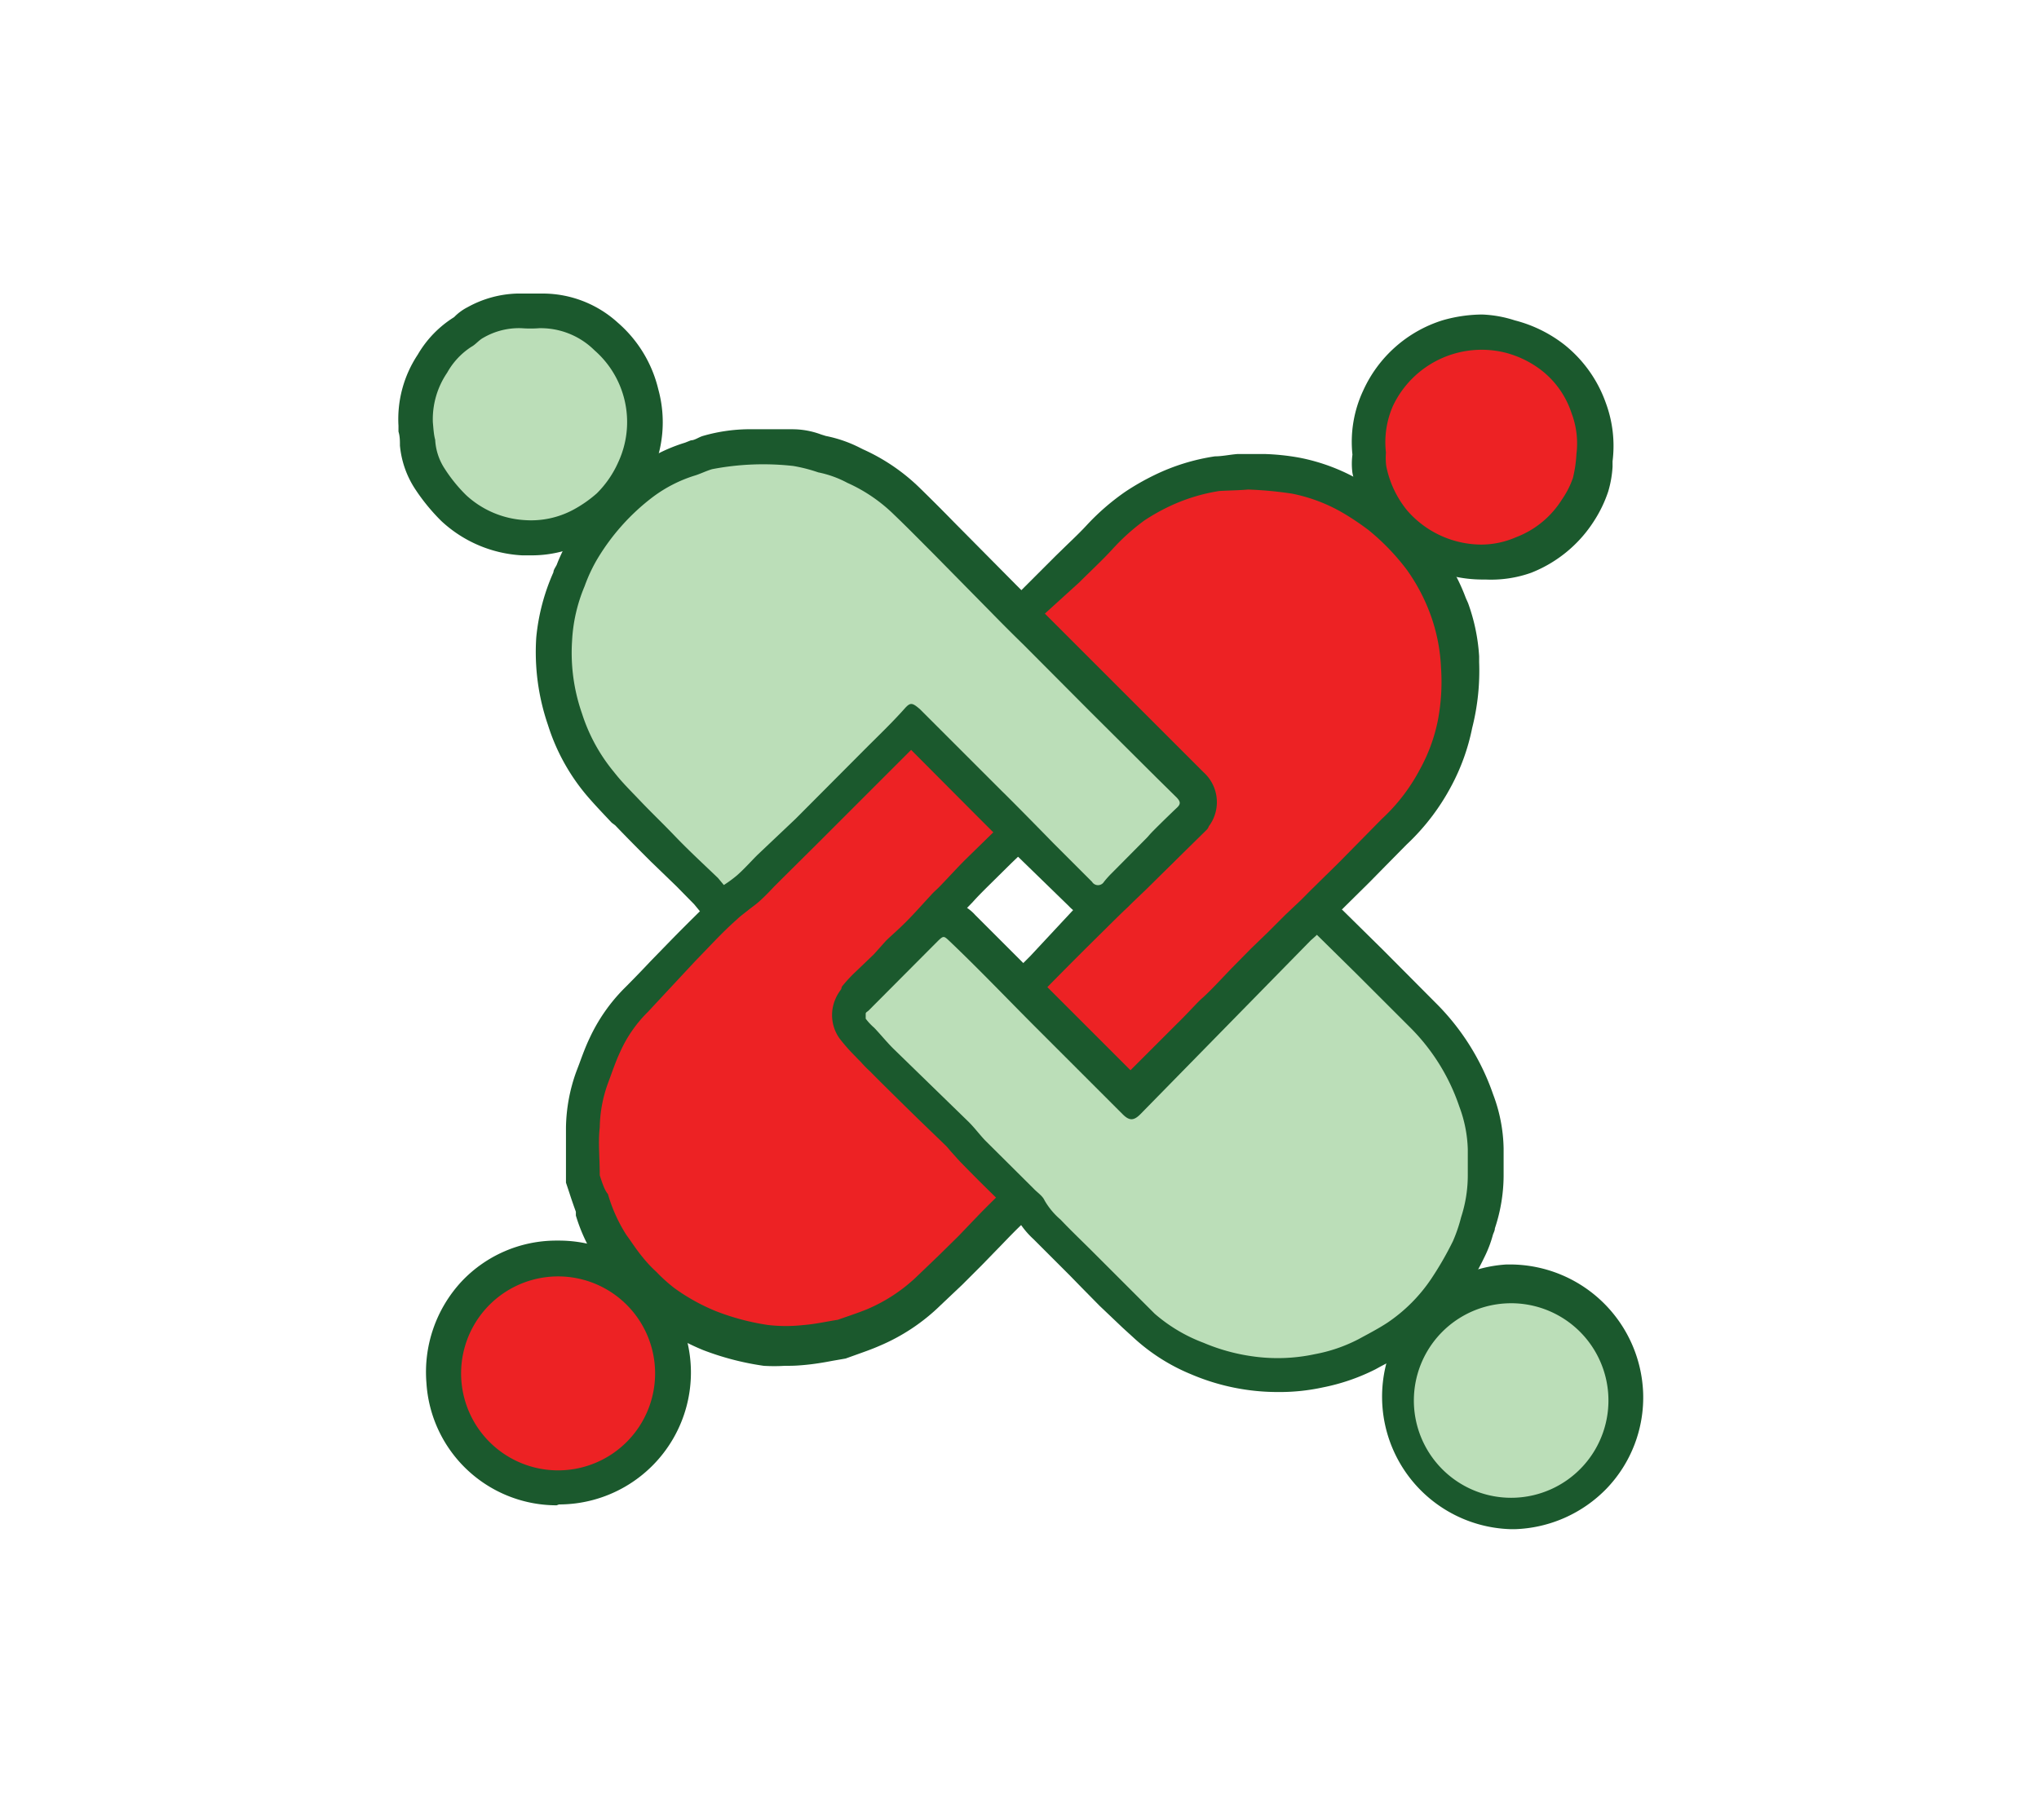
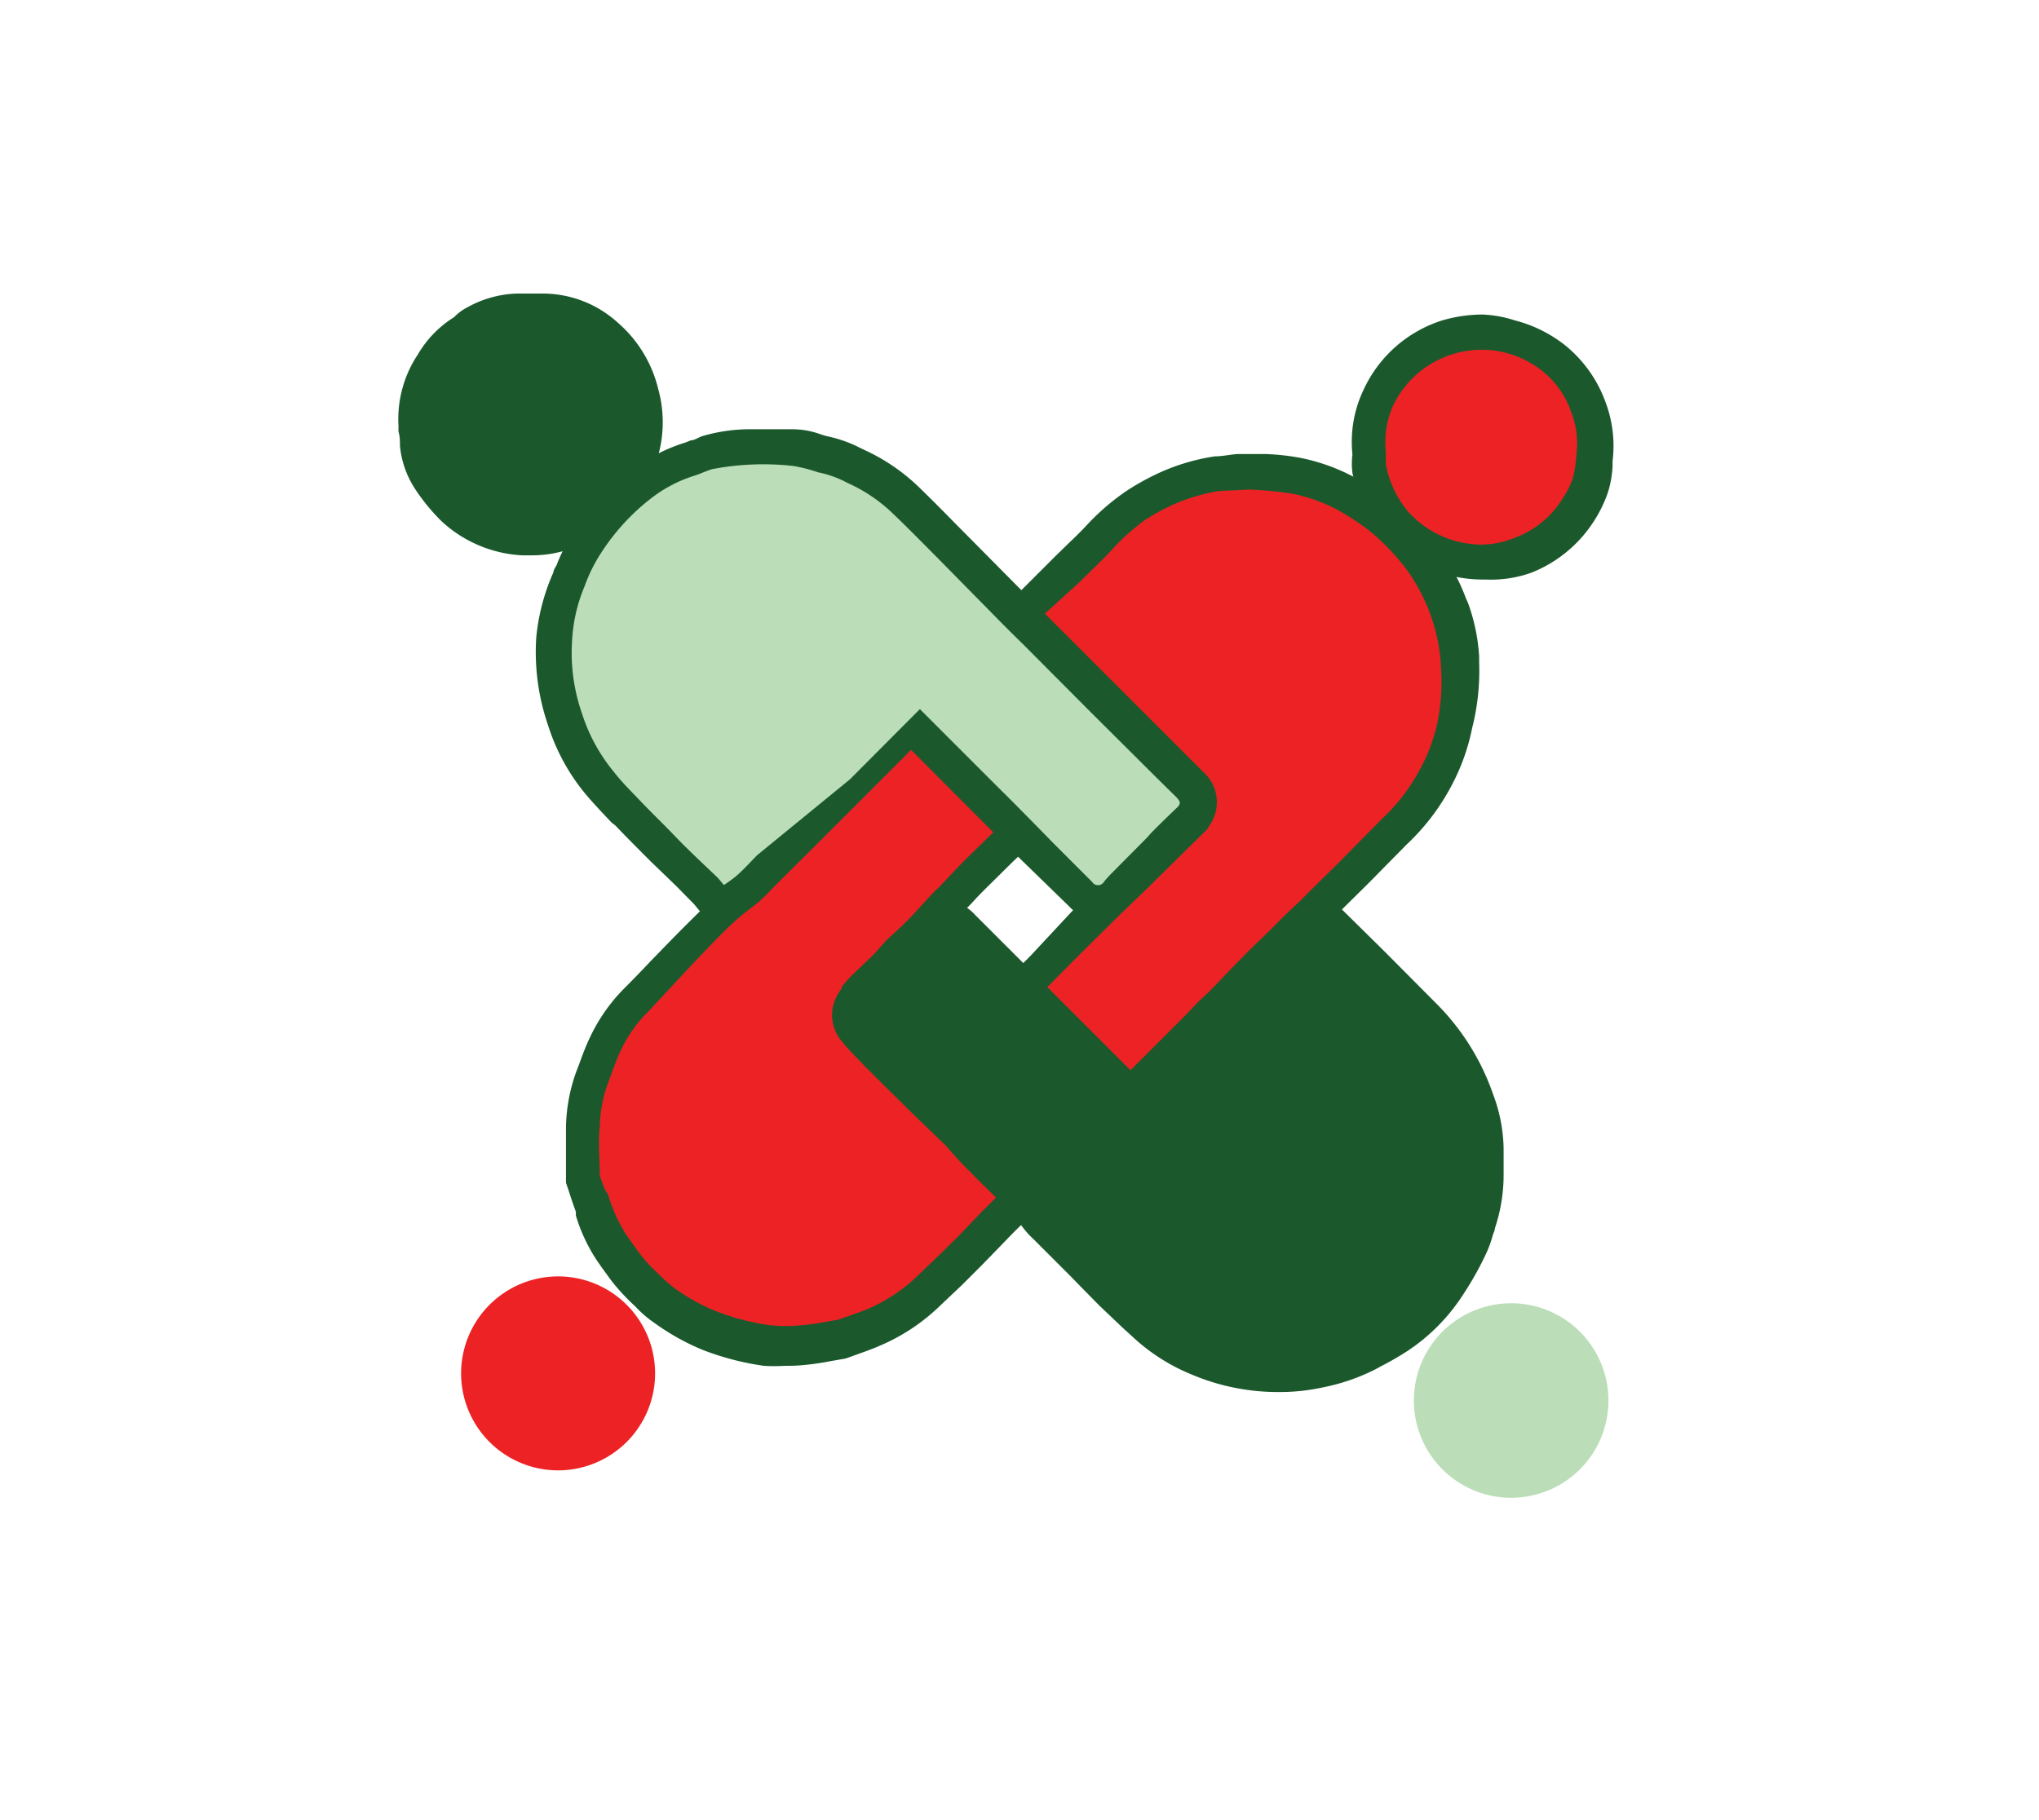
<svg xmlns="http://www.w3.org/2000/svg" id="Layer_1" data-name="Layer 1" viewBox="0 0 70 62.5">
  <path d="M26.94,46.9a5.79,5.79,0,0,1-.72,0,9.53,9.53,0,0,1-2.08-.54,8.07,8.07,0,0,1-1.67-.93,3.87,3.87,0,0,1-.66-.57l-.13-.12a7.81,7.81,0,0,1-.56-.6c-.16-.19-.3-.4-.45-.6l-.16-.23a5.82,5.82,0,0,1-.74-1.57l0-.13c-.08-.22-.16-.45-.22-.64l-.12-.36,0-.71c0-.42,0-.8,0-1.19a5.89,5.89,0,0,1,.35-1.9l.11-.29c.11-.3.22-.6.36-.89a6,6,0,0,1,1.18-1.69c.31-.31.62-.63.92-.95l.74-.76c.48-.49,1-1,1.45-1.44a3.47,3.47,0,0,1,.36-.31L25,30.3l.38-.39.26-.27.43-.41.72-.74,1.1-1.08,1.05-1.06,1-1L31,24.29A1.51,1.51,0,0,1,32,23.77a1.48,1.48,0,0,1,1.09.52c.11.11.22.22.34.32l.33.32.52.51,1.09,1.11a4.32,4.32,0,0,1,.39.43,1.35,1.35,0,0,1-.07,1.69c-.14.17-.3.32-.46.48l-.51.49-.83.82c-.17.17-.34.34-.5.52l-.34.35-.2.21a1.31,1.31,0,0,0-.12.11l-.32.35c-.18.2-.35.39-.54.58l-.44.42-.27.25-.16.18-.25.28-.36.34.23.23.65.65.81.83a2.28,2.28,0,0,1,.36.38,2.84,2.84,0,0,1,.24.23,3.32,3.32,0,0,0,.27.25c.14.13.29.26.42.4l.41.45a4.12,4.12,0,0,1,.28.31l.2.17.08.07a1.38,1.38,0,0,1,.39.43,2.14,2.14,0,0,1,.33.29c.09.1.19.19.29.29l.22.22a3.13,3.13,0,0,1,.36.39,1.33,1.33,0,0,1-.13,1.74l-.34.31-.29.27c-.26.24-.51.5-.76.76l-.69.71-.69.69-.74.7a6.76,6.76,0,0,1-2.11,1.4c-.25.11-.51.2-.76.29l-.39.14-.46.08c-.31.06-.62.11-.94.14S27.18,46.9,26.94,46.9Z" fill="#1b592d" />
  <path d="M20.59,40.36c0-.62-.06-1.13,0-1.65a4.63,4.63,0,0,1,.28-1.51c.14-.37.26-.74.43-1.1a4.5,4.5,0,0,1,.94-1.35L23.87,33c.47-.48.94-1,1.42-1.42.16-.16.36-.28.52-.44s.45-.45.68-.68.28-.27.42-.41.47-.5.72-.74l1.1-1.08,1.05-1.07,1-1,1.08-1.12c.2-.21.25-.2.45,0l.56.54.64.62,1.08,1.1c.1.11.21.21.3.33s0,.12,0,.16l-.41.42-1.34,1.31c-.29.29-.57.6-.85.89-.11.12-.24.22-.34.34-.28.3-.55.61-.84.9s-.46.43-.69.65l-.42.47-.7.67a5.22,5.22,0,0,0-.39.43.21.21,0,0,0,0,.2c.15.17.31.32.47.48l.46.48.42.42c.34.35.69.69,1,1,.12.13.31.21.31.43a0,0,0,0,0,0,0c.14,0,.2.1.28.18s.47.42.69.64.44.5.68.74a3.51,3.51,0,0,0,.4.37s.07,0,.08.07c.06.27.33.33.5.51s.36.36.54.54.19.19.27.29,0,.11,0,.13c-.2.2-.42.38-.62.58s-.53.52-.79.79-.45.47-.68.71l-.68.67-.73.7a5.68,5.68,0,0,1-1.75,1.16c-.32.13-.66.24-1,.36h0c-.39.06-.78.15-1.18.18a5.35,5.35,0,0,1-1.2,0,8.2,8.2,0,0,1-1.81-.48,6.79,6.79,0,0,1-1.42-.79,5.5,5.5,0,0,1-.62-.56,4.24,4.24,0,0,1-.46-.49c-.21-.25-.38-.52-.57-.78a5.33,5.33,0,0,1-.63-1.4C20.75,40.87,20.66,40.57,20.59,40.36Z" fill="#ed2224" />
  <path d="M37.94,38.74a1.36,1.36,0,0,1-1-.45L36.64,38l-.34-.38-.16-.14-.28-.25-1-1.06a3.92,3.92,0,0,0-.37-.34,1.33,1.33,0,0,1-.12-2l1-1L37,31.08l.88-.85,1.85-1.82-1-1c-.37-.35-.72-.72-1.08-1.08l-.41-.42-.38-.39-.32-.31-.35-.33-.29-.3-.21-.22-1.81-1.77,0-.59a1.35,1.35,0,0,1,.43-1l.6-.58,1.33-1.33.39-.38c.24-.23.48-.46.7-.7a8.08,8.08,0,0,1,1.31-1.13,8.46,8.46,0,0,1,1-.57,7.13,7.13,0,0,1,2.07-.64c.25,0,.51-.06.78-.08l.4,0,.52,0a7.93,7.93,0,0,1,1.22.13,6.7,6.7,0,0,1,2.17.84,9.87,9.87,0,0,1,1,.64,8.86,8.86,0,0,1,1.52,1.56,6.4,6.4,0,0,1,1,1.77l.08.18a6.5,6.5,0,0,1,.38,1.83l0,.2A8,8,0,0,1,50.54,25a7.25,7.25,0,0,1-.72,2,7.68,7.68,0,0,1-1.53,2l-.72.73-.55.56-1.68,1.66-.37.34-.59.6-.58.56-.66.67-.74.77-.24.23-.15.15-.32.32-.45.45-1.06,1-.55.54c-.17.18-.35.36-.52.55A1.39,1.39,0,0,1,37.94,38.74Z" fill="#1b592d" />
  <path d="M42.85,16.81a13.08,13.08,0,0,1,1.5.14,5.64,5.64,0,0,1,1.8.69,9.28,9.28,0,0,1,.83.56,7.79,7.79,0,0,1,1.32,1.37,6.45,6.45,0,0,1,.85,1.65,6.09,6.09,0,0,1,.32,1.69,7.07,7.07,0,0,1-.11,1.84,5.85,5.85,0,0,1-.62,1.68,6.31,6.31,0,0,1-1.3,1.69l-1.27,1.29c-.35.36-.71.7-1.06,1.05-.21.2-.4.41-.61.6l-.37.35-.6.6-.58.56-.67.68c-.25.26-.49.52-.74.77s-.26.24-.39.37-.49.52-.75.77l-1,1-.57.57-.54.56a.83.83,0,0,0-.12.16.2.2,0,0,1-.32,0c-.21-.23-.41-.48-.63-.71s-.31-.26-.46-.41c-.34-.35-.68-.71-1-1.06a4.91,4.91,0,0,0-.48-.43c-.11-.09-.11-.16,0-.25l.8-.82c.62-.63,1.24-1.25,1.87-1.87.46-.46.93-.91,1.4-1.36l.87-.86,1.2-1.18c.1-.1.09-.18,0-.27l-1.74-1.68c-.39-.38-.77-.77-1.15-1.15s-.47-.5-.72-.74L37,24c-.17-.16-.32-.34-.49-.51l-1.09-1.06-.37-.36c-.09-.09,0-.16,0-.22l.59-.57L37.05,20c.38-.38.77-.74,1.13-1.13a7.22,7.22,0,0,1,1.11-1,6.8,6.8,0,0,1,.83-.47,6.28,6.28,0,0,1,1.74-.54C42.18,16.84,42.5,16.84,42.85,16.81Z" fill="#ed2224" />
  <path d="M50.86,19.9a4.58,4.58,0,0,1-3.43-1.59,4.64,4.64,0,0,1-1-2.07,2.39,2.39,0,0,1,0-.63,4.15,4.15,0,0,1,.37-2.2A4.45,4.45,0,0,1,49.52,11a5,5,0,0,1,1.36-.2A4.1,4.1,0,0,1,52,11a4.63,4.63,0,0,1,1.71.84,4.46,4.46,0,0,1,1.42,2,4.25,4.25,0,0,1,.23,2l0,.19a3.72,3.72,0,0,1-.15.85,4.43,4.43,0,0,1-.48,1,4.52,4.52,0,0,1-2.17,1.79A4.12,4.12,0,0,1,51,19.9Z" fill="#1b592d" />
  <path d="M47.58,15.54a3.11,3.11,0,0,1,.24-1.6,3.37,3.37,0,0,1,3.86-1.83,3.44,3.44,0,0,1,1.27.63,3.08,3.08,0,0,1,1,1.44,2.94,2.94,0,0,1,.17,1.41,4.38,4.38,0,0,1-.12.82,3,3,0,0,1-.37.73,3.2,3.2,0,0,1-1.59,1.31,3,3,0,0,1-1.18.25,3.39,3.39,0,0,1-2.55-1.17A3.47,3.47,0,0,1,47.59,16,2.27,2.27,0,0,1,47.58,15.54Z" fill="#ed2224" />
-   <path d="M19.11,51.69a4.48,4.48,0,0,1-4.47-4.2A4.57,4.57,0,0,1,15.85,44a4.47,4.47,0,0,1,3.23-1.4h.11a4.53,4.53,0,0,1,0,9.06Z" fill="#1b592d" />
  <path d="M19.16,43.83a3.33,3.33,0,0,1,0,6.66,3.33,3.33,0,1,1,0-6.66Z" fill="#ed2224" />
  <path d="M23.83,31.05l-.6-.61-.89-.86c-.41-.41-.82-.82-1.22-1.24L21,28.25c-.29-.31-.59-.62-.87-.95a7,7,0,0,1-1.32-2.41,7.71,7.71,0,0,1-.4-3A7.15,7.15,0,0,1,19,19.65c0-.08.07-.17.11-.25a5.67,5.67,0,0,1,.38-.8,8.55,8.55,0,0,1,2.27-2.5,5.66,5.66,0,0,1,1.76-.9l.2-.08c.13,0,.27-.11.41-.15a5.81,5.81,0,0,1,1.73-.23l.71,0h.62a2.81,2.81,0,0,1,1,.18l.16.05a4.51,4.51,0,0,1,1.18.41l.1.05a6.72,6.72,0,0,1,1.93,1.31c.4.39.8.79,1.19,1.19l2.14,2.16,6.43,6.43a1.38,1.38,0,0,1,0,2.05l-.43.42-.31.29-.1.11-.21.23L39,30.82a1.45,1.45,0,0,0-.16.18,1.49,1.49,0,0,1-1.15.57,1.43,1.43,0,0,1-1-.46L34.52,29l-1-1-2.24-2.25-3.18,3.18-1.28,1.27-.24.24c-.16.17-.32.34-.5.5a3,3,0,0,1-.46.34l-1,.73Z" fill="#1b592d" />
-   <path d="M24.85,30.39l-.2-.24c-.49-.47-1-.94-1.46-1.42s-.81-.81-1.21-1.23-.62-.63-.91-1a6,6,0,0,1-1.09-2A6.31,6.31,0,0,1,19.64,22a5.54,5.54,0,0,1,.43-1.87,5.53,5.53,0,0,1,.41-.89,7.5,7.5,0,0,1,1.94-2.18,4.77,4.77,0,0,1,1.4-.72c.21-.06.42-.17.63-.23A9.29,9.29,0,0,1,27.23,16a5.43,5.43,0,0,1,.86.22,3.65,3.65,0,0,1,1,.36,5.47,5.47,0,0,1,1.6,1.09c.46.44.91.9,1.36,1.35L34,21c.38.39.76.77,1.15,1.15l2.26,2.27L39.7,26.7l.7.69c.13.14.14.22,0,.35s-.5.48-.74.72-.2.22-.31.33L38.15,30a3.33,3.33,0,0,0-.25.28.24.24,0,0,1-.41,0l-1.35-1.35c-.32-.33-1.41-1.44-1.74-1.76l-2.82-2.82,0,0c-.27-.23-.33-.24-.54,0-.42.47-.88.91-1.33,1.36l-2.4,2.41L26,29.36c-.23.23-.45.48-.7.7A4.29,4.29,0,0,1,24.85,30.39Z" fill="#bbdeb8" />
+   <path d="M24.85,30.39l-.2-.24c-.49-.47-1-.94-1.46-1.42s-.81-.81-1.21-1.23-.62-.63-.91-1a6,6,0,0,1-1.09-2A6.31,6.31,0,0,1,19.64,22a5.54,5.54,0,0,1,.43-1.87,5.53,5.53,0,0,1,.41-.89,7.5,7.5,0,0,1,1.94-2.18,4.77,4.77,0,0,1,1.4-.72c.21-.06.42-.17.63-.23A9.29,9.29,0,0,1,27.23,16a5.43,5.43,0,0,1,.86.22,3.65,3.65,0,0,1,1,.36,5.47,5.47,0,0,1,1.6,1.09c.46.44.91.9,1.36,1.35L34,21c.38.39.76.77,1.15,1.15l2.26,2.27L39.7,26.7l.7.69c.13.14.14.22,0,.35s-.5.48-.74.72-.2.22-.31.33L38.15,30a3.33,3.33,0,0,0-.25.28.24.24,0,0,1-.41,0l-1.35-1.35c-.32-.33-1.41-1.44-1.74-1.76l-2.82-2.82,0,0l-2.4,2.41L26,29.36c-.23.23-.45.48-.7.7A4.29,4.29,0,0,1,24.85,30.39Z" fill="#bbdeb8" />
  <path d="M43.89,47.8a7.57,7.57,0,0,1-3-.61,6.63,6.63,0,0,1-2-1.28l-.33-.3-.81-.77-.64-.65-.38-.39-.42-.42-.72-.72-.11-.11a2.92,2.92,0,0,1-.59-.75l-.21-.19-.53-.53c-.38-.37-.76-.75-1.13-1.13-.12-.12-.22-.24-.33-.36s-.14-.17-.22-.25l-.86-.83c-.29-.28-1.45-1.42-1.73-1.71a4.17,4.17,0,0,1-.41-.43,3.58,3.58,0,0,0-.26-.29c-.08-.08.61.63.52.55s-.24-.22-.35-.34a6.57,6.57,0,0,1-.55-.62,1.38,1.38,0,0,1-.16-1.34,1.42,1.42,0,0,1,.38-.54l2.38-2.38a1.38,1.38,0,0,1,1-.48,1.46,1.46,0,0,1,1.05.49l5.37,5.37,5.35-5.35c.06-.07.12-.12.18-.18l.84-.75.87.74,1.39,1.37,1.83,1.84a8.18,8.18,0,0,1,1.95,3.12,5.49,5.49,0,0,1,.36,1.86c0,.11,0,.22,0,.33s0,.41,0,.62a5.79,5.79,0,0,1-.3,1.79c0,.08-.05.16-.07.23a4.1,4.1,0,0,1-.27.72,11.26,11.26,0,0,1-.8,1.4,6.59,6.59,0,0,1-1.86,1.86,10,10,0,0,1-.9.52l-.2.11a7,7,0,0,1-1.8.62A6.94,6.94,0,0,1,43.89,47.8Z" fill="#1b592d" />
-   <path d="M45.21,32.1l1.39,1.37.94.94.89.89A7,7,0,0,1,50.1,38a4.51,4.51,0,0,1,.29,1.46c0,.3,0,.61,0,.91a4.65,4.65,0,0,1-.23,1.43,5.27,5.27,0,0,1-.28.82,11.31,11.31,0,0,1-.73,1.27,5.53,5.53,0,0,1-1.52,1.53c-.32.21-.67.39-1,.57a5.37,5.37,0,0,1-1.49.51,6.09,6.09,0,0,1-2.17.07,6.62,6.62,0,0,1-1.65-.46,5.5,5.5,0,0,1-1.68-1L38.53,44l-1-1c-.37-.37-.76-.74-1.12-1.12a2.51,2.51,0,0,1-.55-.66c-.07-.16-.25-.27-.38-.41l-1.66-1.65c-.19-.2-.36-.43-.56-.63L30.66,36c-.23-.23-.43-.48-.65-.71a2,2,0,0,1-.29-.31s0-.12,0-.17.06-.07.1-.11l2.38-2.39c.19-.18.2-.18.39,0,1,.95,2,2,2.95,2.95l3,3c.23.23.38.23.61,0L45,32.29C45.08,32.22,45.15,32.16,45.21,32.1Z" fill="#bbdeb8" />
-   <path d="M51.88,52.51a4.55,4.55,0,0,1-.16-9.09h.12a4.58,4.58,0,0,1,4.57,4.41,4.52,4.52,0,0,1-1.25,3.28A4.59,4.59,0,0,1,52,52.51Z" fill="#1b592d" />
  <path d="M48.54,48a3.34,3.34,0,0,1,6.67-.15,3.34,3.34,0,1,1-6.67.15Z" fill="#bbdeb8" />
  <path d="M18.25,19.07l-.32,0a4.41,4.41,0,0,1-2.78-1.18,6.8,6.8,0,0,1-.9-1.1,3.26,3.26,0,0,1-.52-1.49c0-.16,0-.32-.05-.48v-.2a4,4,0,0,1,.66-2.44,3.72,3.72,0,0,1,1.25-1.29,1.75,1.75,0,0,1,.46-.34,3.72,3.72,0,0,1,1.71-.47l.27,0h.63a3.83,3.83,0,0,1,2.55,1,4.37,4.37,0,0,1,1.39,2.29,4.26,4.26,0,0,1-.28,3,4.82,4.82,0,0,1-1,1.44,5.41,5.41,0,0,1-1.07.74A4.09,4.09,0,0,1,18.25,19.07Z" fill="#1b592d" />
-   <path d="M14.86,14.5a2.84,2.84,0,0,1,.49-1.7,2.52,2.52,0,0,1,.83-.89c.15-.08.26-.23.41-.31a2.43,2.43,0,0,1,1.32-.33,4,4,0,0,0,.6,0,2.62,2.62,0,0,1,1.9.76,3.27,3.27,0,0,1,.82,3.83,3.52,3.52,0,0,1-.74,1.08,4.29,4.29,0,0,1-.82.57,3.06,3.06,0,0,1-1.65.35A3.24,3.24,0,0,1,16,17a5.23,5.23,0,0,1-.73-.9,2,2,0,0,1-.33-1C14.89,14.92,14.88,14.71,14.86,14.5Z" fill="#bbdeb8" />
</svg>